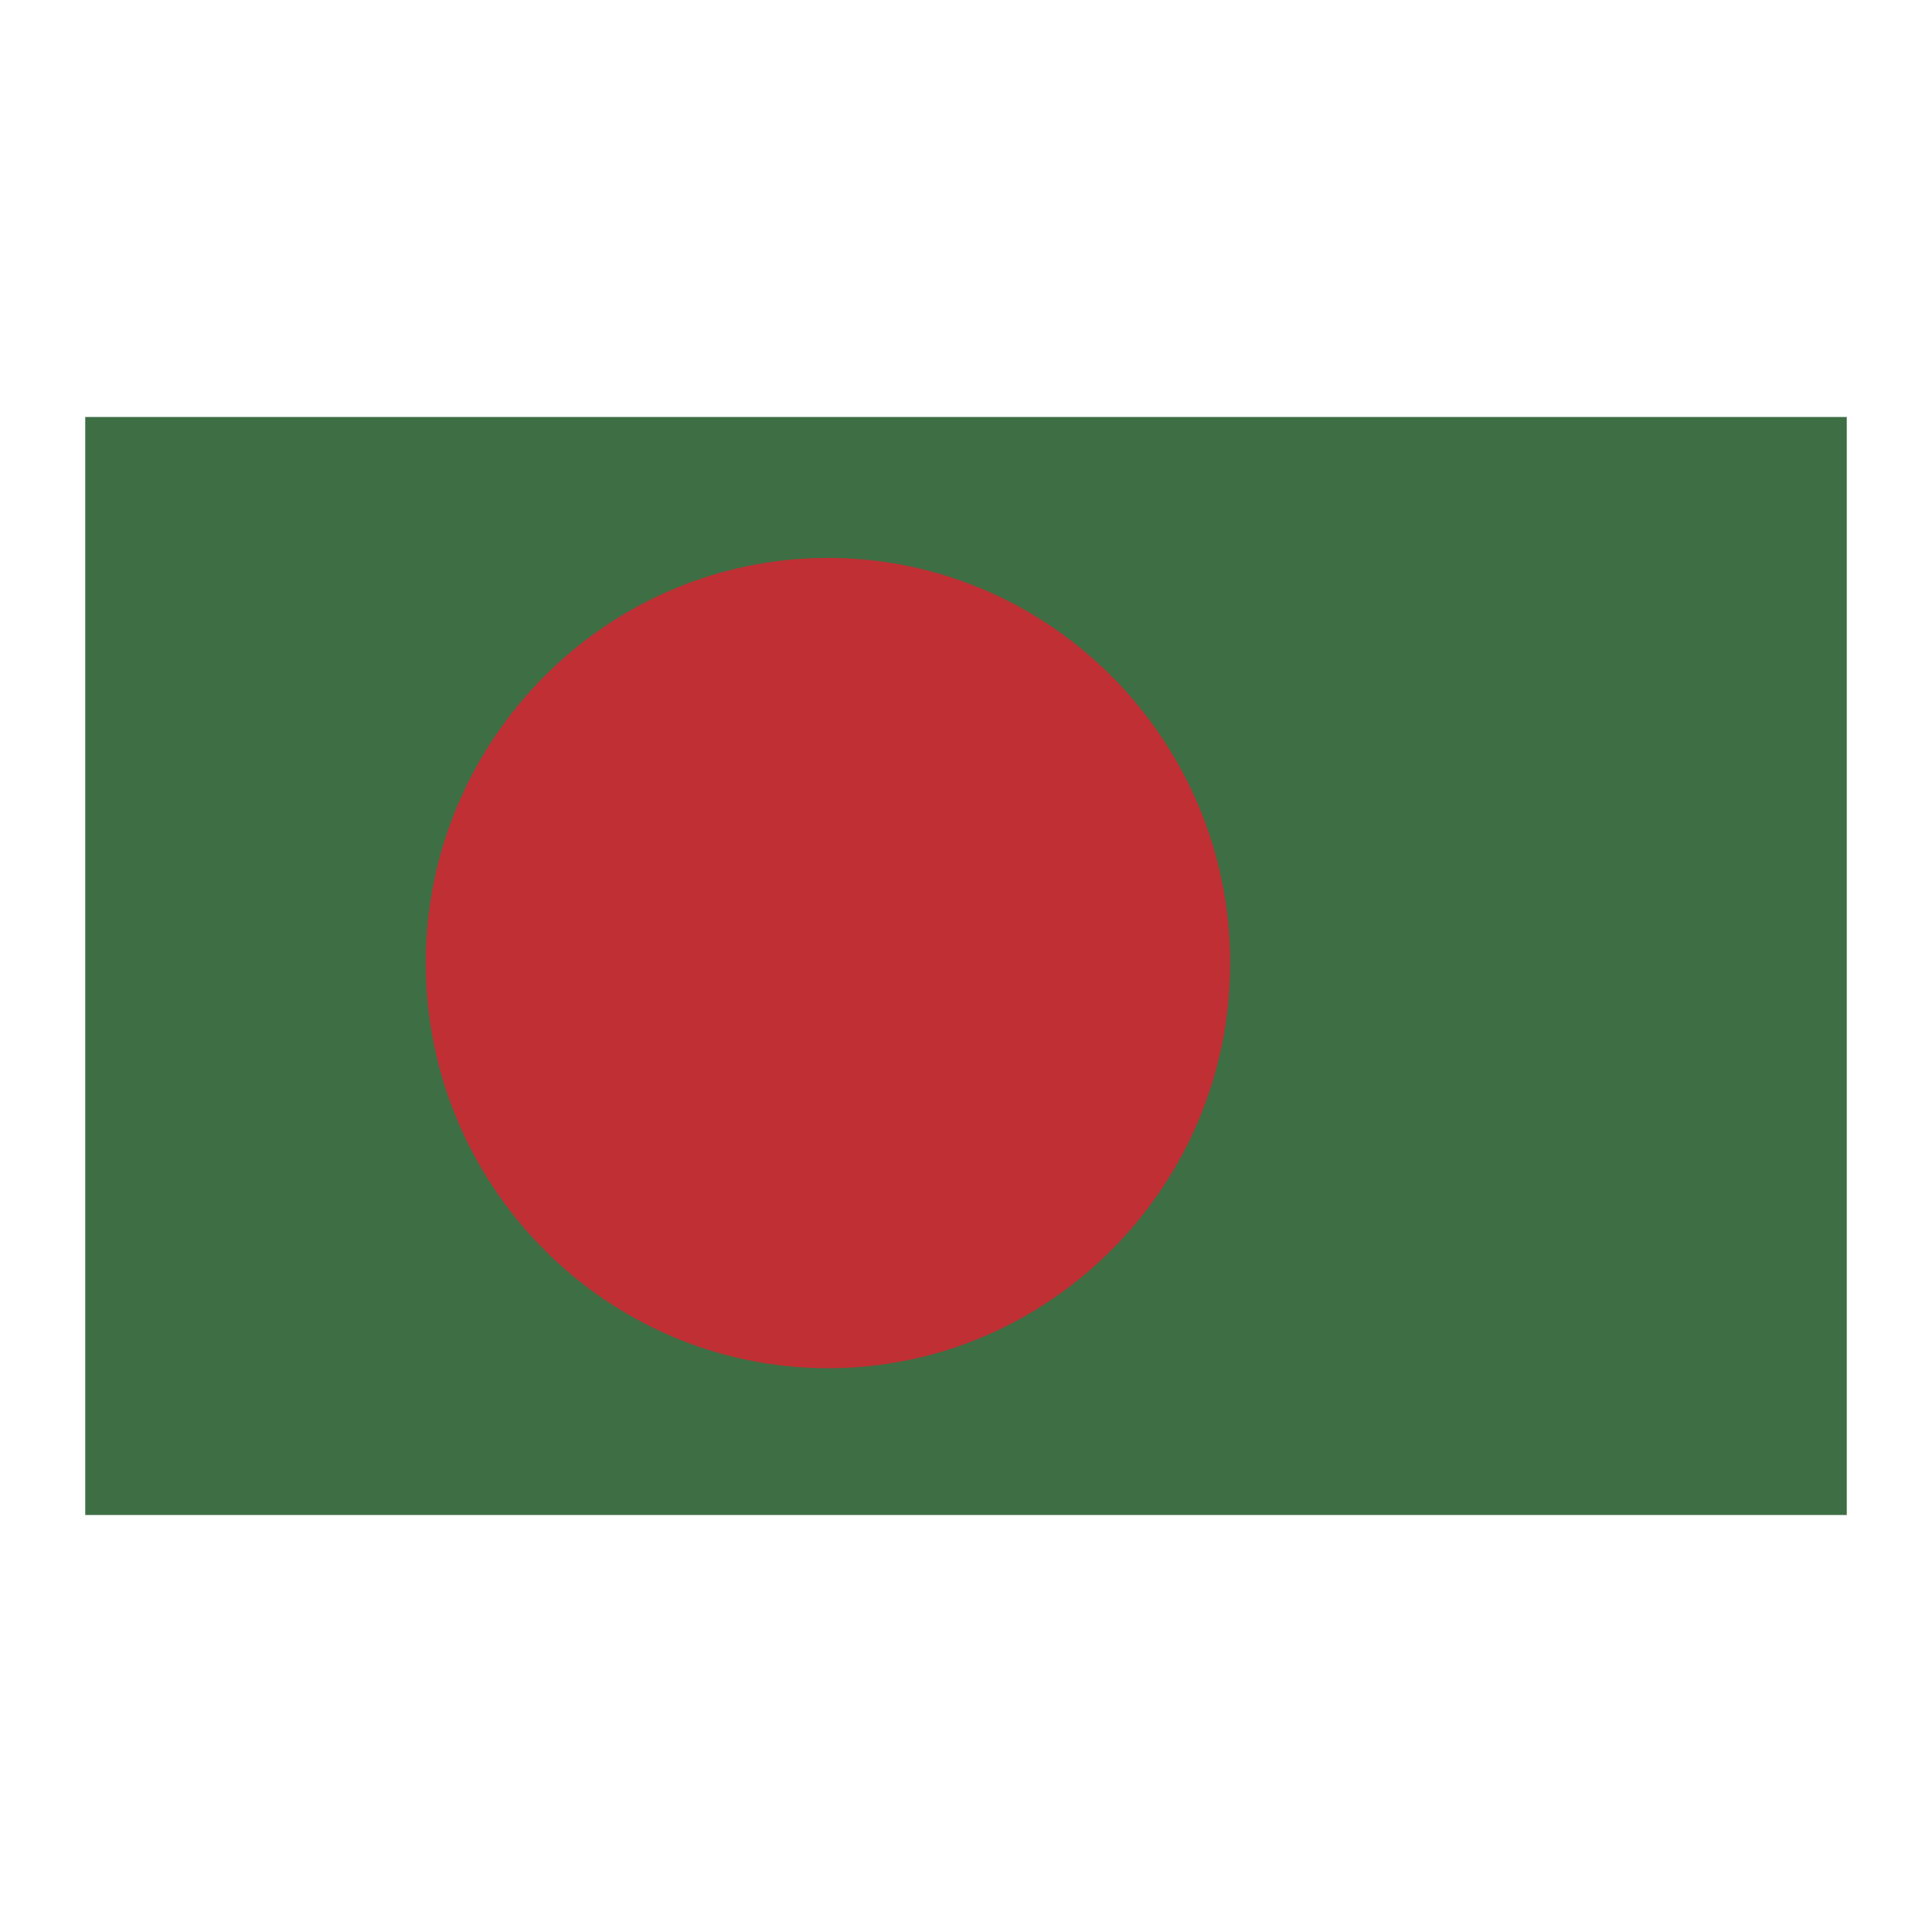
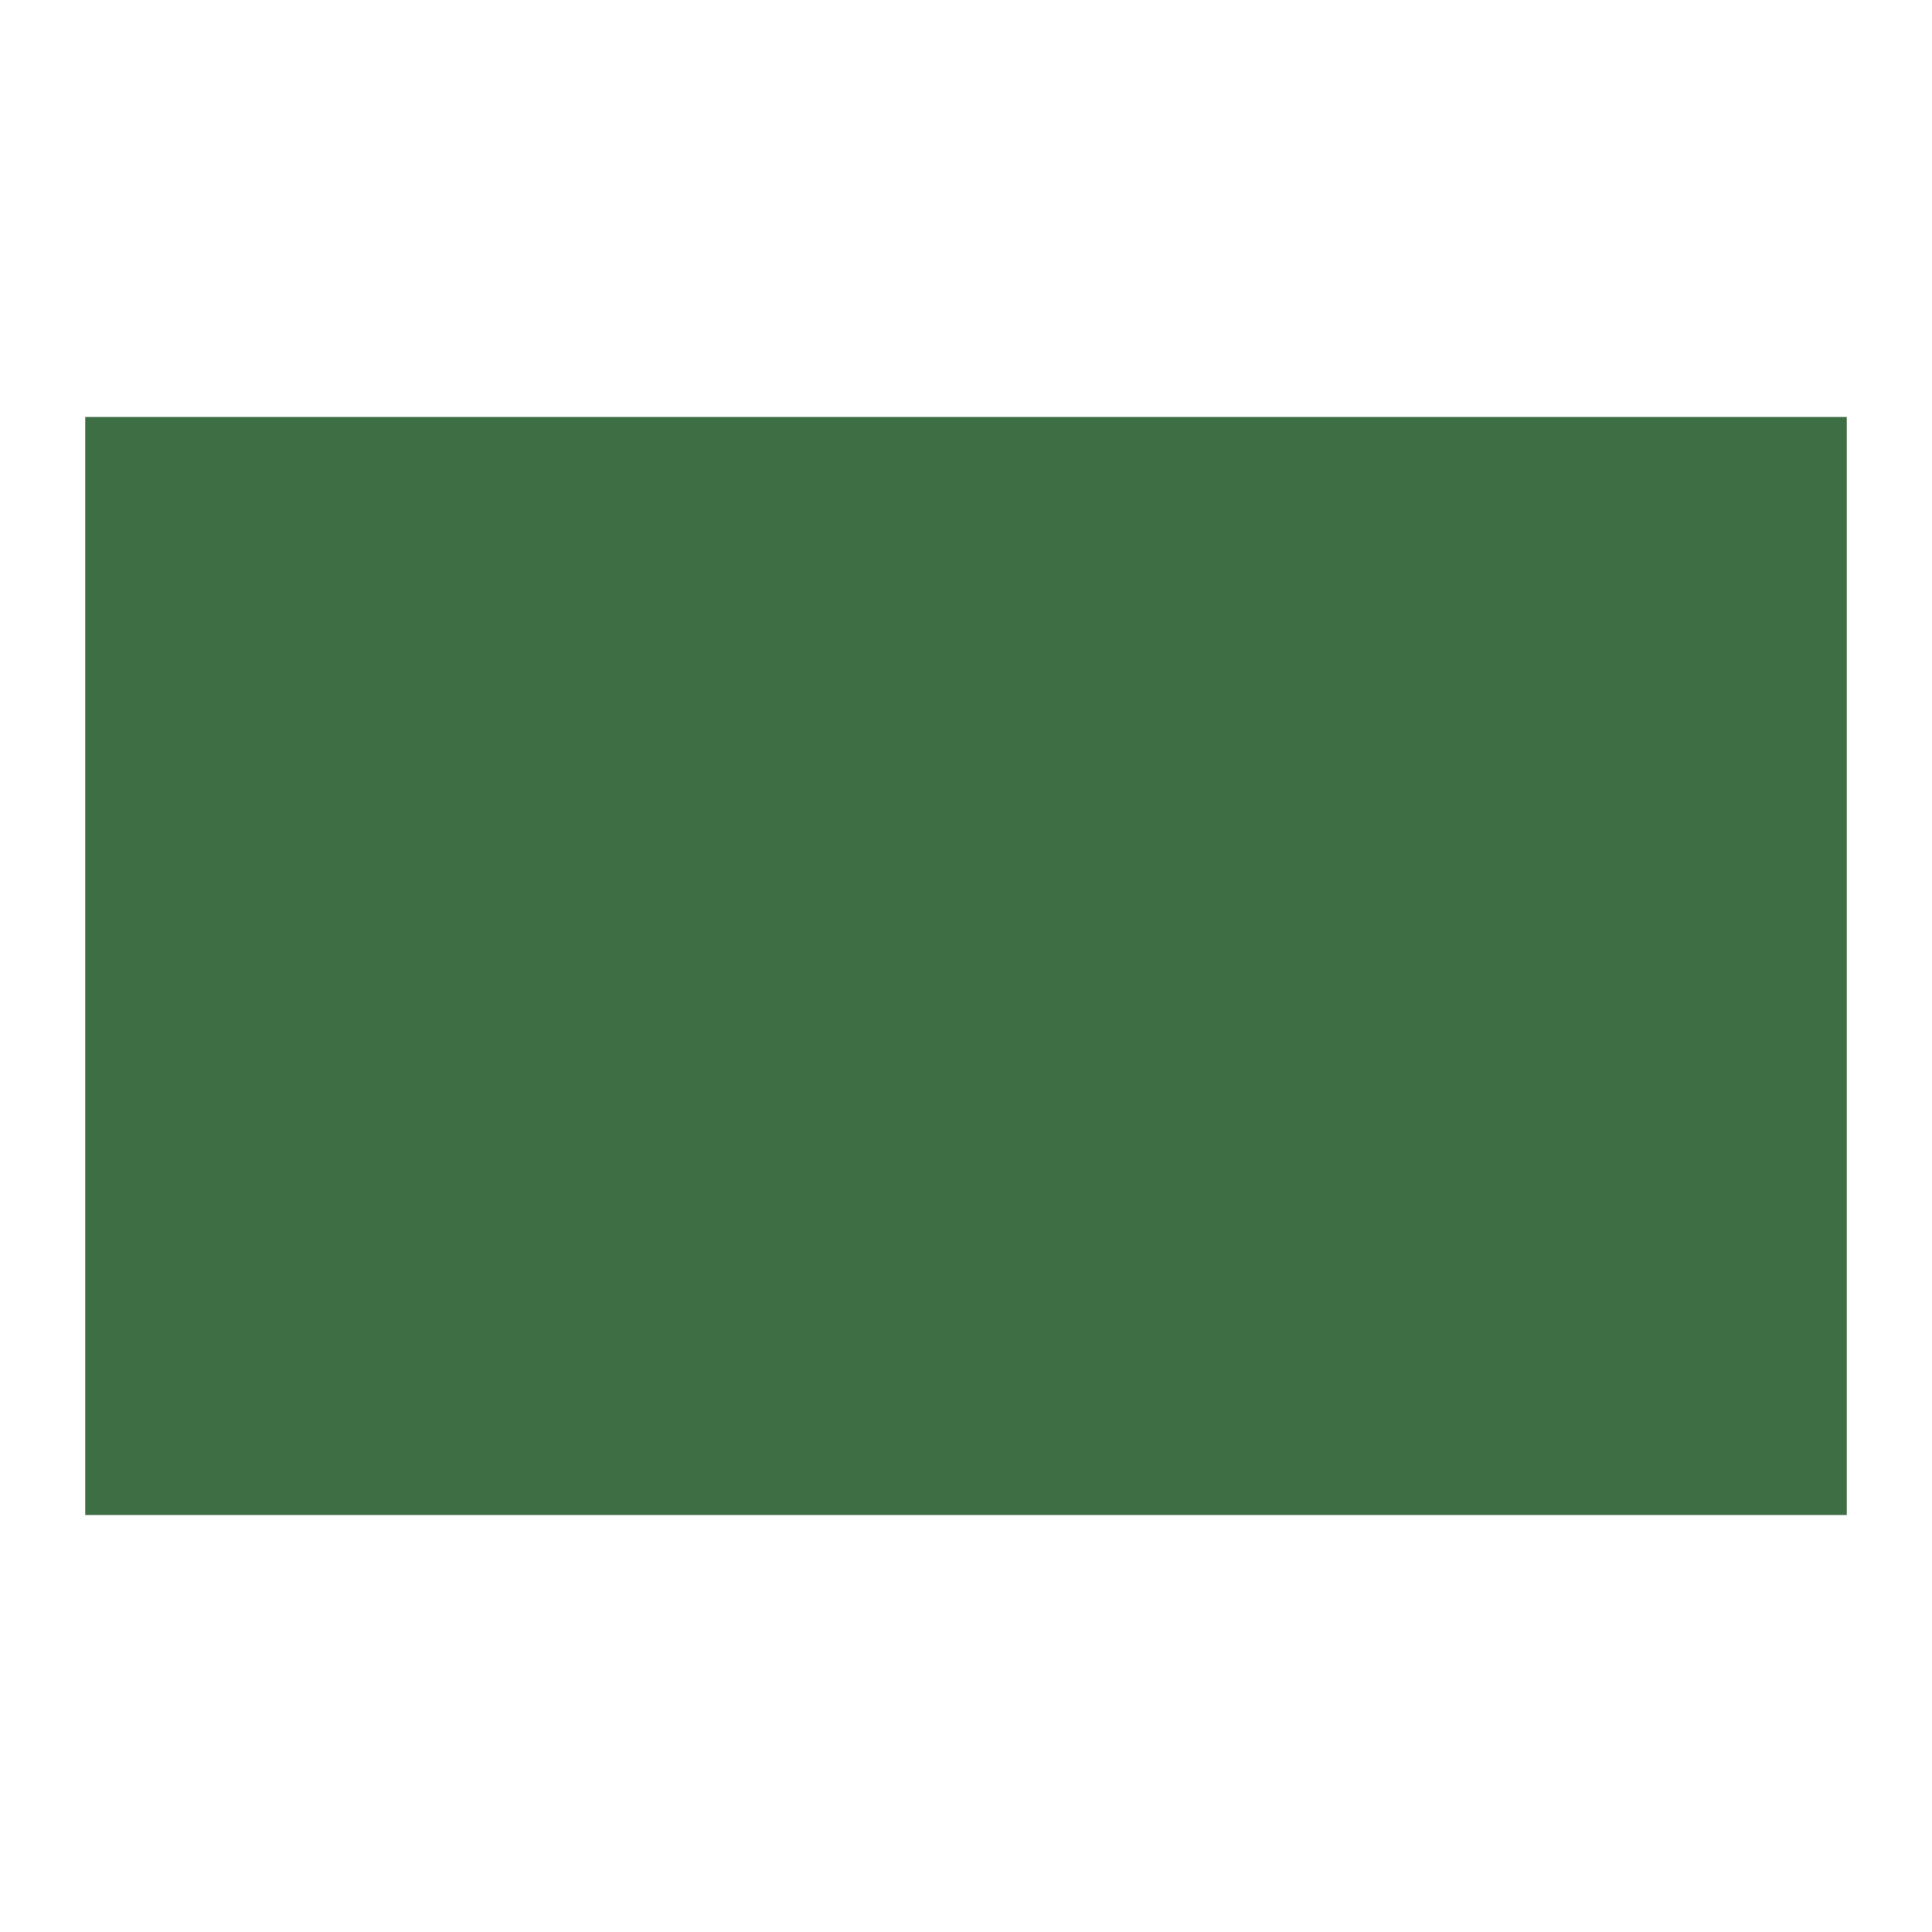
<svg xmlns="http://www.w3.org/2000/svg" width="2500" height="2500" viewBox="0 0 192.756 192.756">
  <g fill-rule="evenodd" clip-rule="evenodd">
-     <path fill="#fff" d="M0 0h192.756v192.756H0V0z" />
    <path fill="#3e6e44" d="M8.504 41.603h175.748v109.549H8.504V41.603z" />
-     <path d="M82.611 55.663c22.102 0 40.129 18.158 40.129 40.422s-18.027 40.422-40.129 40.422c-22.103 0-40.129-18.158-40.129-40.422s18.026-40.422 40.129-40.422z" fill="#bf2f33" />
  </g>
</svg>